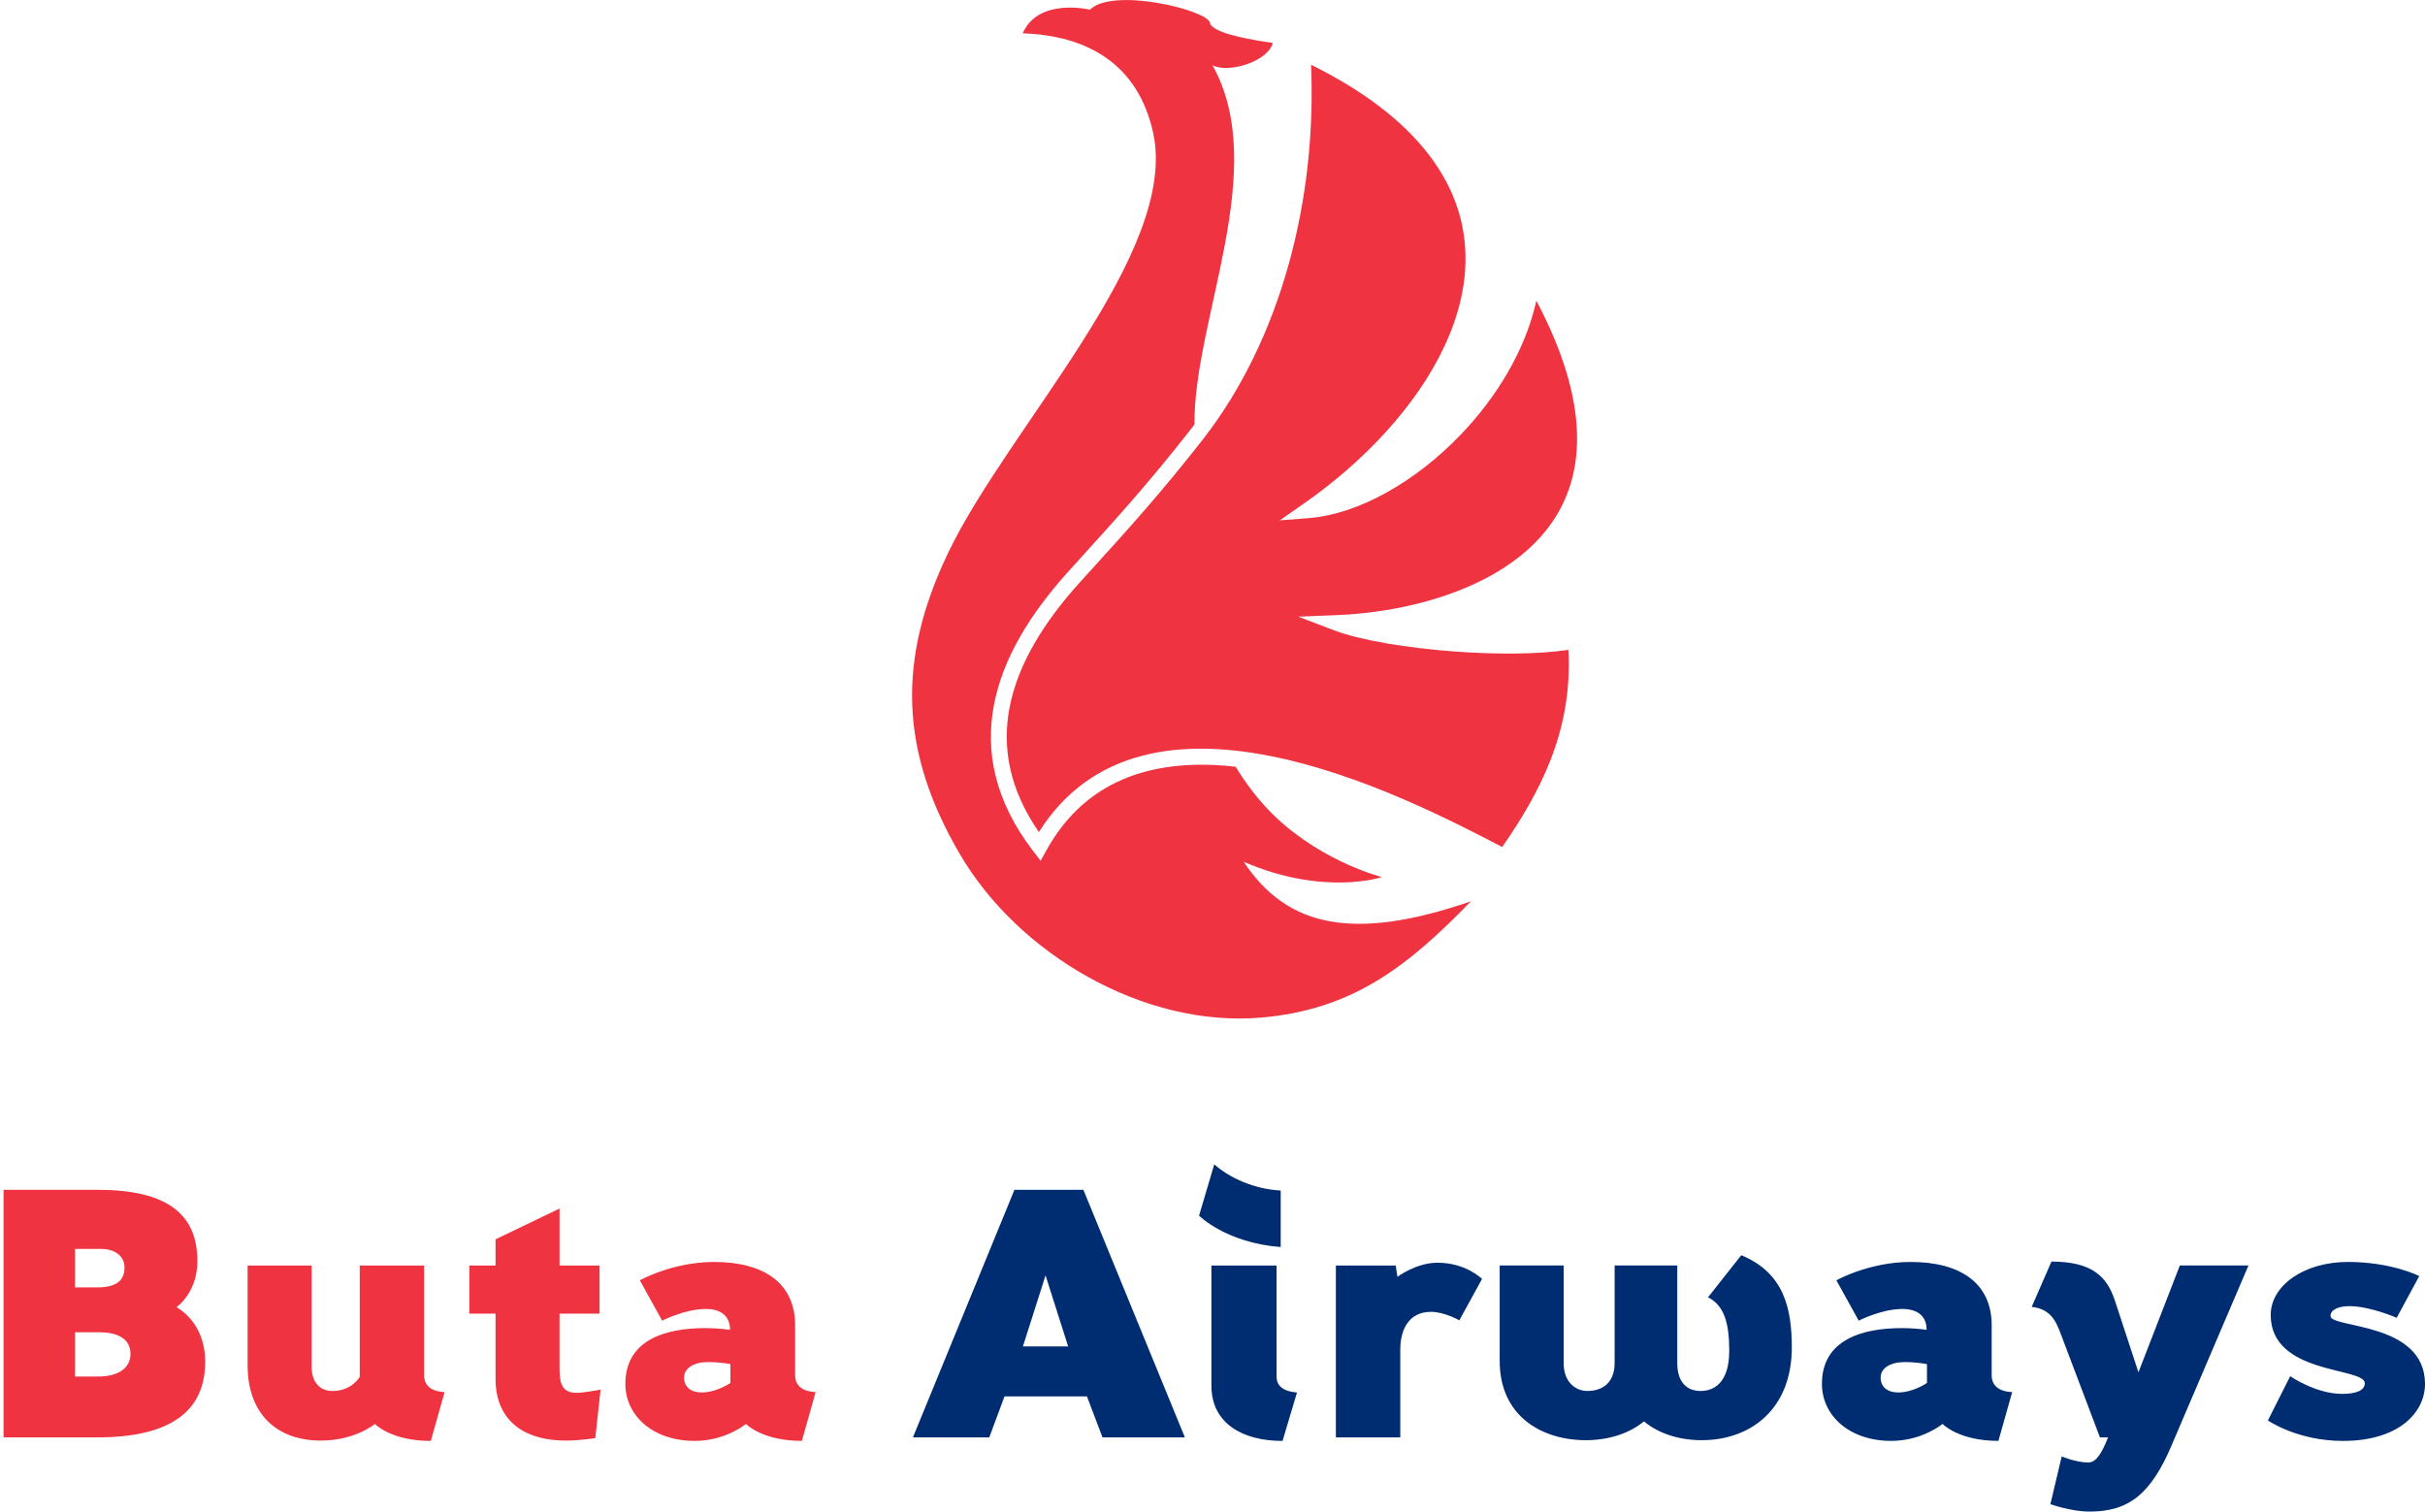
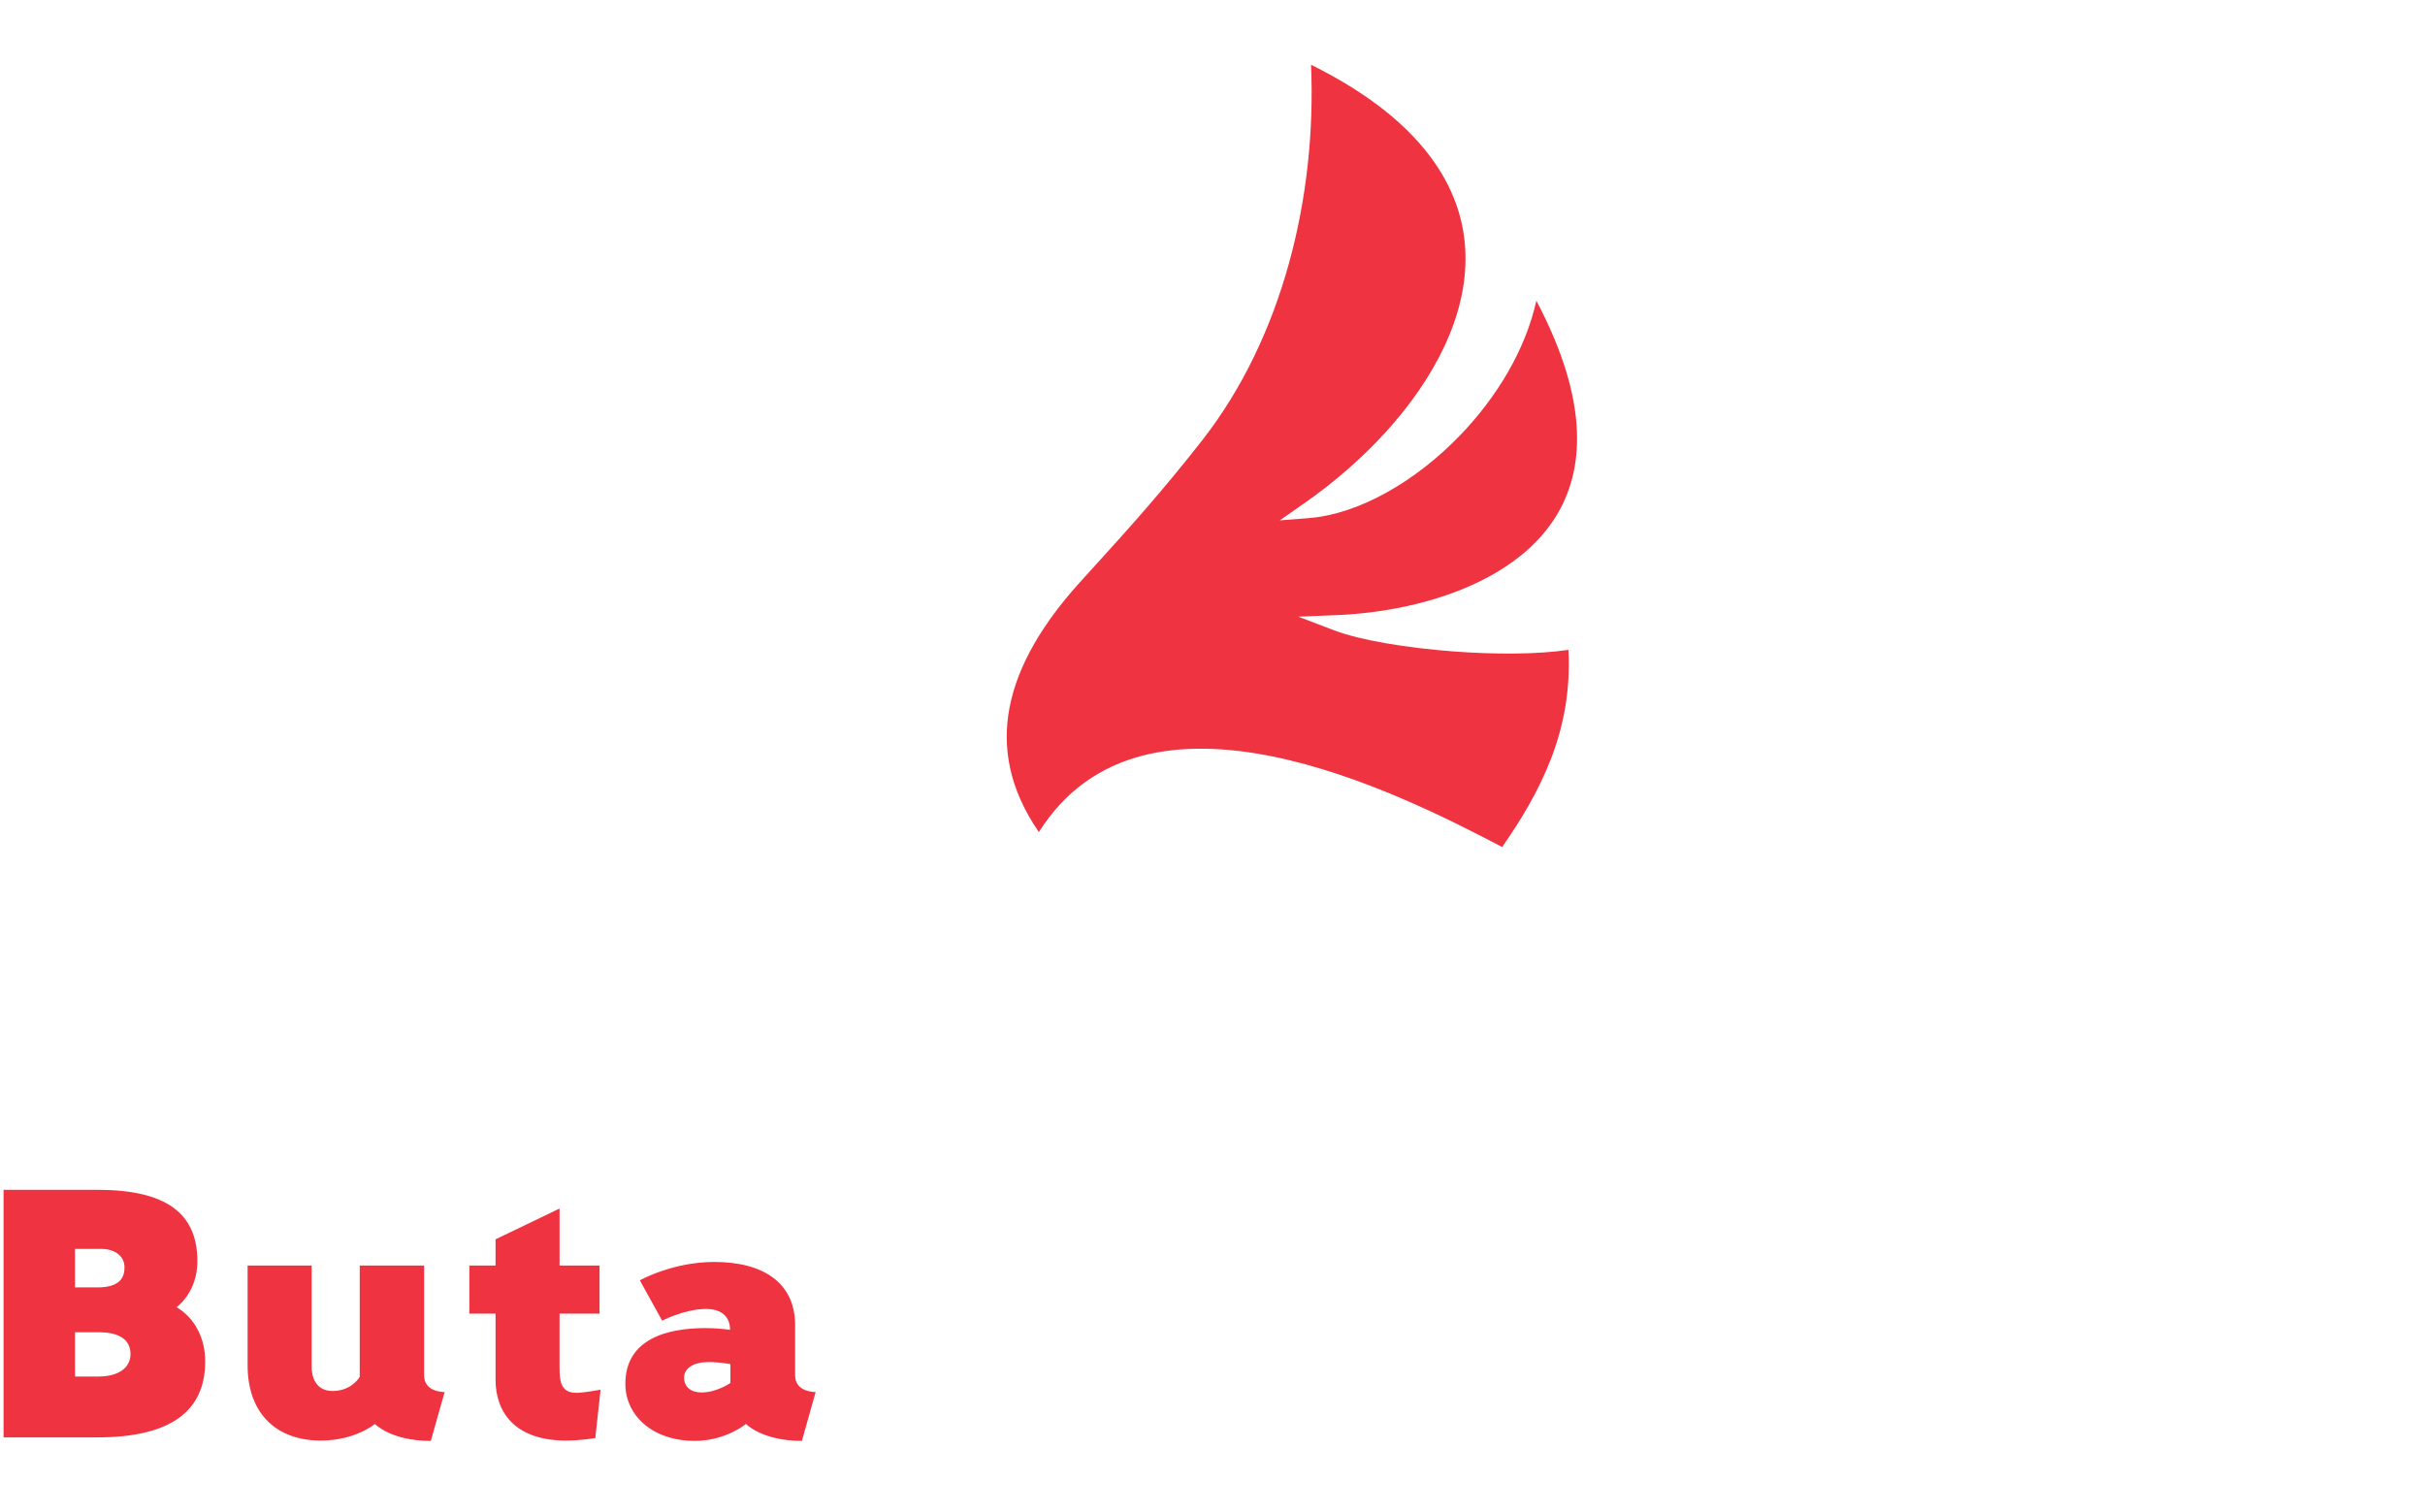
<svg xmlns="http://www.w3.org/2000/svg" version="1.1" id="Layer_1" x="0px" y="0px" width="240.257px" height="149.786px" viewBox="0 0 240.257 149.786" enable-background="new 0 0 240.257 149.786" xml:space="preserve">
-   <path fill="#EF3340" d="M101.322,3.305c6.478,0.206,11.432,3.106,12.917,9.814C116.87,25.004,99.88,42.332,93.916,54.82  c-5.044,10.561-4.781,19.639,1.194,29.837c5.786,9.877,18.164,17.159,29.792,16.18c9.17-0.773,14.639-5.152,20.825-11.521  c-11.535,3.955-18.158,2.637-22.507-3.92c7.96,3.441,13.699,1.514,13.699,1.514s-5.631-1.393-10.408-5.826  c-1.706-1.59-3.061-3.416-4.092-5.109c-7.531-0.847-14.638,0.871-18.742,8.273l-0.578,1.047l-0.729-0.949  c-3.819-4.973-4.787-9.865-3.886-14.542c0.889-4.621,3.617-8.994,7.216-13.007c0.78-0.871,1.304-1.445,1.848-2.05  c2.87-3.157,6.363-7.004,10.357-12.121c0.148-0.188,0.291-0.375,0.436-0.568c-0.094-10.395,7.539-25.301,1.785-35.595  c1.544,0.844,5.519-0.363,5.972-2.213c-3.528-0.493-6.084-1.167-6.232-2.008c-0.215-1.222-9.593-3.553-11.879-1.282  C107.987,0.956,102.879-0.281,101.322,3.305" />
  <path fill="#EF3340" d="M129.892,6.417c0.283,6.665-0.448,13.397-2.195,19.7c-1.785,6.447-4.637,12.447-8.556,17.468  c-4.056,5.195-7.555,9.048-10.431,12.218c-0.747,0.822-1.458,1.604-1.845,2.035c-3.423,3.816-6.009,7.945-6.841,12.257  c-0.762,3.958-0.036,8.102,2.903,12.355c10.539-16.711,35.862-3.769,45.901,1.481c1.852-2.662,3.604-5.541,4.84-8.753  c1.232-3.196,1.94-6.744,1.724-10.781c-3.103,0.454-7.265,0.459-11.292,0.16c-4.762-0.351-9.375-1.128-11.903-2.09l-3.569-1.361  l3.816-0.154c4.996-0.203,10.93-1.4,15.643-4.131c2.449-1.421,4.565-3.257,6.023-5.583c1.451-2.314,2.262-5.132,2.123-8.528  c-0.146-3.614-1.367-7.887-4.018-12.914c-1.075,4.866-3.912,9.547-7.512,13.292c-4.451,4.639-10.101,7.866-15.035,8.25l-2.873,0.224  l2.363-1.651c5.909-4.116,11.166-9.642,13.948-15.599c1.403-2.997,2.177-6.106,2.08-9.193c-0.084-3.058-1.04-6.115-3.078-9.042  C139.696,12.608,135.751,9.32,129.892,6.417" />
-   <path fill="#002D72" d="M240.257,137.131c0-6.162-9.363-5.498-9.363-6.725c0-0.63,0.811-0.98,1.863-0.98  c2.068,0,4.693,1.156,4.693,1.156l2.237-4.133c0,0-2.698-1.402-7.077-1.402c-4.343,0-7.639,2.348-7.639,5.25  c0,5.963,9.32,5.152,9.32,6.769c0,0.702-0.836,1.054-2.238,1.054c-2.631,0-5.152-1.754-5.152-1.754l-2.208,4.385  c0,0,2.909,2.031,7.429,2.031C237.656,142.782,240.257,139.975,240.257,137.131 M208.854,142.431  c-0.629,1.608-1.19,2.485-1.96,2.485c-1.229,0-2.631-0.6-2.631-0.6l-1.119,4.73c0,0,2.031,0.736,3.891,0.736  c3.889,0,6.061-1.754,8.098-6.52l7.634-17.867h-6.798l-4.102,10.584l-2.348-7.148c-0.805-2.42-2.348-3.822-6.271-3.822l-1.959,4.488  c1.819,0.205,2.383,1.33,2.873,2.66l3.889,10.271L208.854,142.431L208.854,142.431z M190.914,137.036c0,0-1.33,0.943-2.873,0.943  c-1.017,0-1.717-0.532-1.717-1.477c0-0.943,0.979-1.535,2.383-1.535c1.228,0,2.207,0.205,2.207,0.205V137.036z M199.357,137.943  c-1.578-0.071-2.031-0.877-2.031-1.646v-4.979c0-4.131-3.05-6.271-8.027-6.271c-4.131,0-7.359,1.82-7.359,1.82l2.213,3.998  c0,0,2.238-1.16,4.344-1.16c1.33,0,2.383,0.592,2.383,2.067c-0.773-0.104-1.578-0.17-2.455-0.17c-3.854,0-7.918,1.112-7.918,5.528  c0,3.121,2.697,5.648,6.865,5.648c3.084,0,5.086-1.682,5.086-1.682s1.58,1.682,5.535,1.682L199.357,137.943z M157.126,142.709  c2.179,0,4.246-0.629,5.754-1.863c1.433,1.197,3.466,1.863,5.709,1.863c4.904,0,8.934-3.121,8.934-9.183  c0-3.786-0.73-7.392-5.008-9.146l-3.29,4.168c1.571,0.804,2.099,2.484,2.099,5.291c0,3.261-1.578,3.992-2.837,3.992  c-1.294,0-2.312-0.799-2.312-2.765v-9.671h-6.205v9.671c0,1.966-1.229,2.765-2.697,2.765c-1.258,0-2.348-0.979-2.348-2.697v-9.737  h-6.344v9.459C148.582,140.327,152.748,142.709,157.126,142.709z M146.833,126.729c0,0-1.586-1.607-4.416-1.607  c-2.104,0-3.967,1.396-3.967,1.396l-0.17-1.119h-5.928v17.032h6.381v-8.698c0-2.031,0.877-3.742,3.049-3.742  c1.33,0,2.801,0.84,2.801,0.84L146.833,126.729z M126.474,125.399h-6.453v11.915c0,3.75,3.118,5.468,7.046,5.468l1.435-4.803  c-1.506-0.107-2.026-0.773-2.026-1.548L126.474,125.399L126.474,125.399z M126.886,117.971c-2.625-0.146-5.043-1.233-6.584-2.596  l-1.506,5.082c0,0,2.663,2.696,8.09,3.113V117.971z M107.688,138.368l1.542,4.063h8.163l-10.056-24.532h-6.832l-10.059,24.532h7.566  l1.509-4.063H107.688z M105.828,133.418h-4.482l2.241-7.041L105.828,133.418z" />
  <path fill="#EF3340" d="M72.365,137.036c0,0-1.331,0.943-2.876,0.943c-1.016,0-1.714-0.532-1.714-1.477  c0-0.943,0.979-1.535,2.383-1.535c1.225,0,2.208,0.205,2.208,0.205L72.365,137.036L72.365,137.036z M80.809,137.943  c-1.576-0.071-2.032-0.877-2.032-1.646v-4.979c0-4.131-3.048-6.271-8.023-6.271c-4.134,0-7.361,1.82-7.361,1.82l2.208,3.998  c0,0,2.244-1.16,4.346-1.16c1.331,0,2.383,0.592,2.383,2.067c-0.771-0.104-1.576-0.17-2.453-0.17c-3.856,0-7.92,1.112-7.92,5.528  c0,3.121,2.701,5.648,6.868,5.648c3.084,0,5.081-1.682,5.081-1.682s1.579,1.682,5.541,1.682L80.809,137.943z M59.4,125.399h-3.962  v-5.645l-6.342,3.05v2.595h-2.595v4.766h2.595v6.551c0,3.152,1.857,6.031,7.007,6.031c1.403,0,2.876-0.248,2.876-0.248l0.523-4.797  c0,0-1.682,0.314-2.38,0.314c-1.545,0-1.685-1.09-1.685-2.528v-5.323H59.4V125.399z M37.148,141.1c0,0,1.576,1.682,5.535,1.682  l1.367-4.839c-1.576-0.071-2.032-0.877-2.032-1.646v-10.898H35.64v11.032c0,0-0.771,1.403-2.698,1.403  c-1.294,0-2.065-0.908-2.065-2.414v-10.021h-6.345v9.883c0,4.768,2.839,7.465,7.255,7.465C35.186,142.747,37.148,141.1,37.148,141.1  z M12.93,134.157c0,1.367-1.152,2.244-3.221,2.244H7.432v-4.385h2.417C11.848,132.016,12.93,132.79,12.93,134.157z M12.337,125.575  c0,1.016-0.457,1.995-2.701,1.995H7.432v-3.815h2.592C11.391,123.752,12.337,124.485,12.337,125.575z M20.328,134.931  c0-3.992-2.84-5.396-2.84-5.396s2.068-1.439,2.068-4.562c0-4.767-3.121-7.076-9.919-7.076H0.353v24.532h9.284  C16.892,142.431,20.328,139.836,20.328,134.931z" />
</svg>